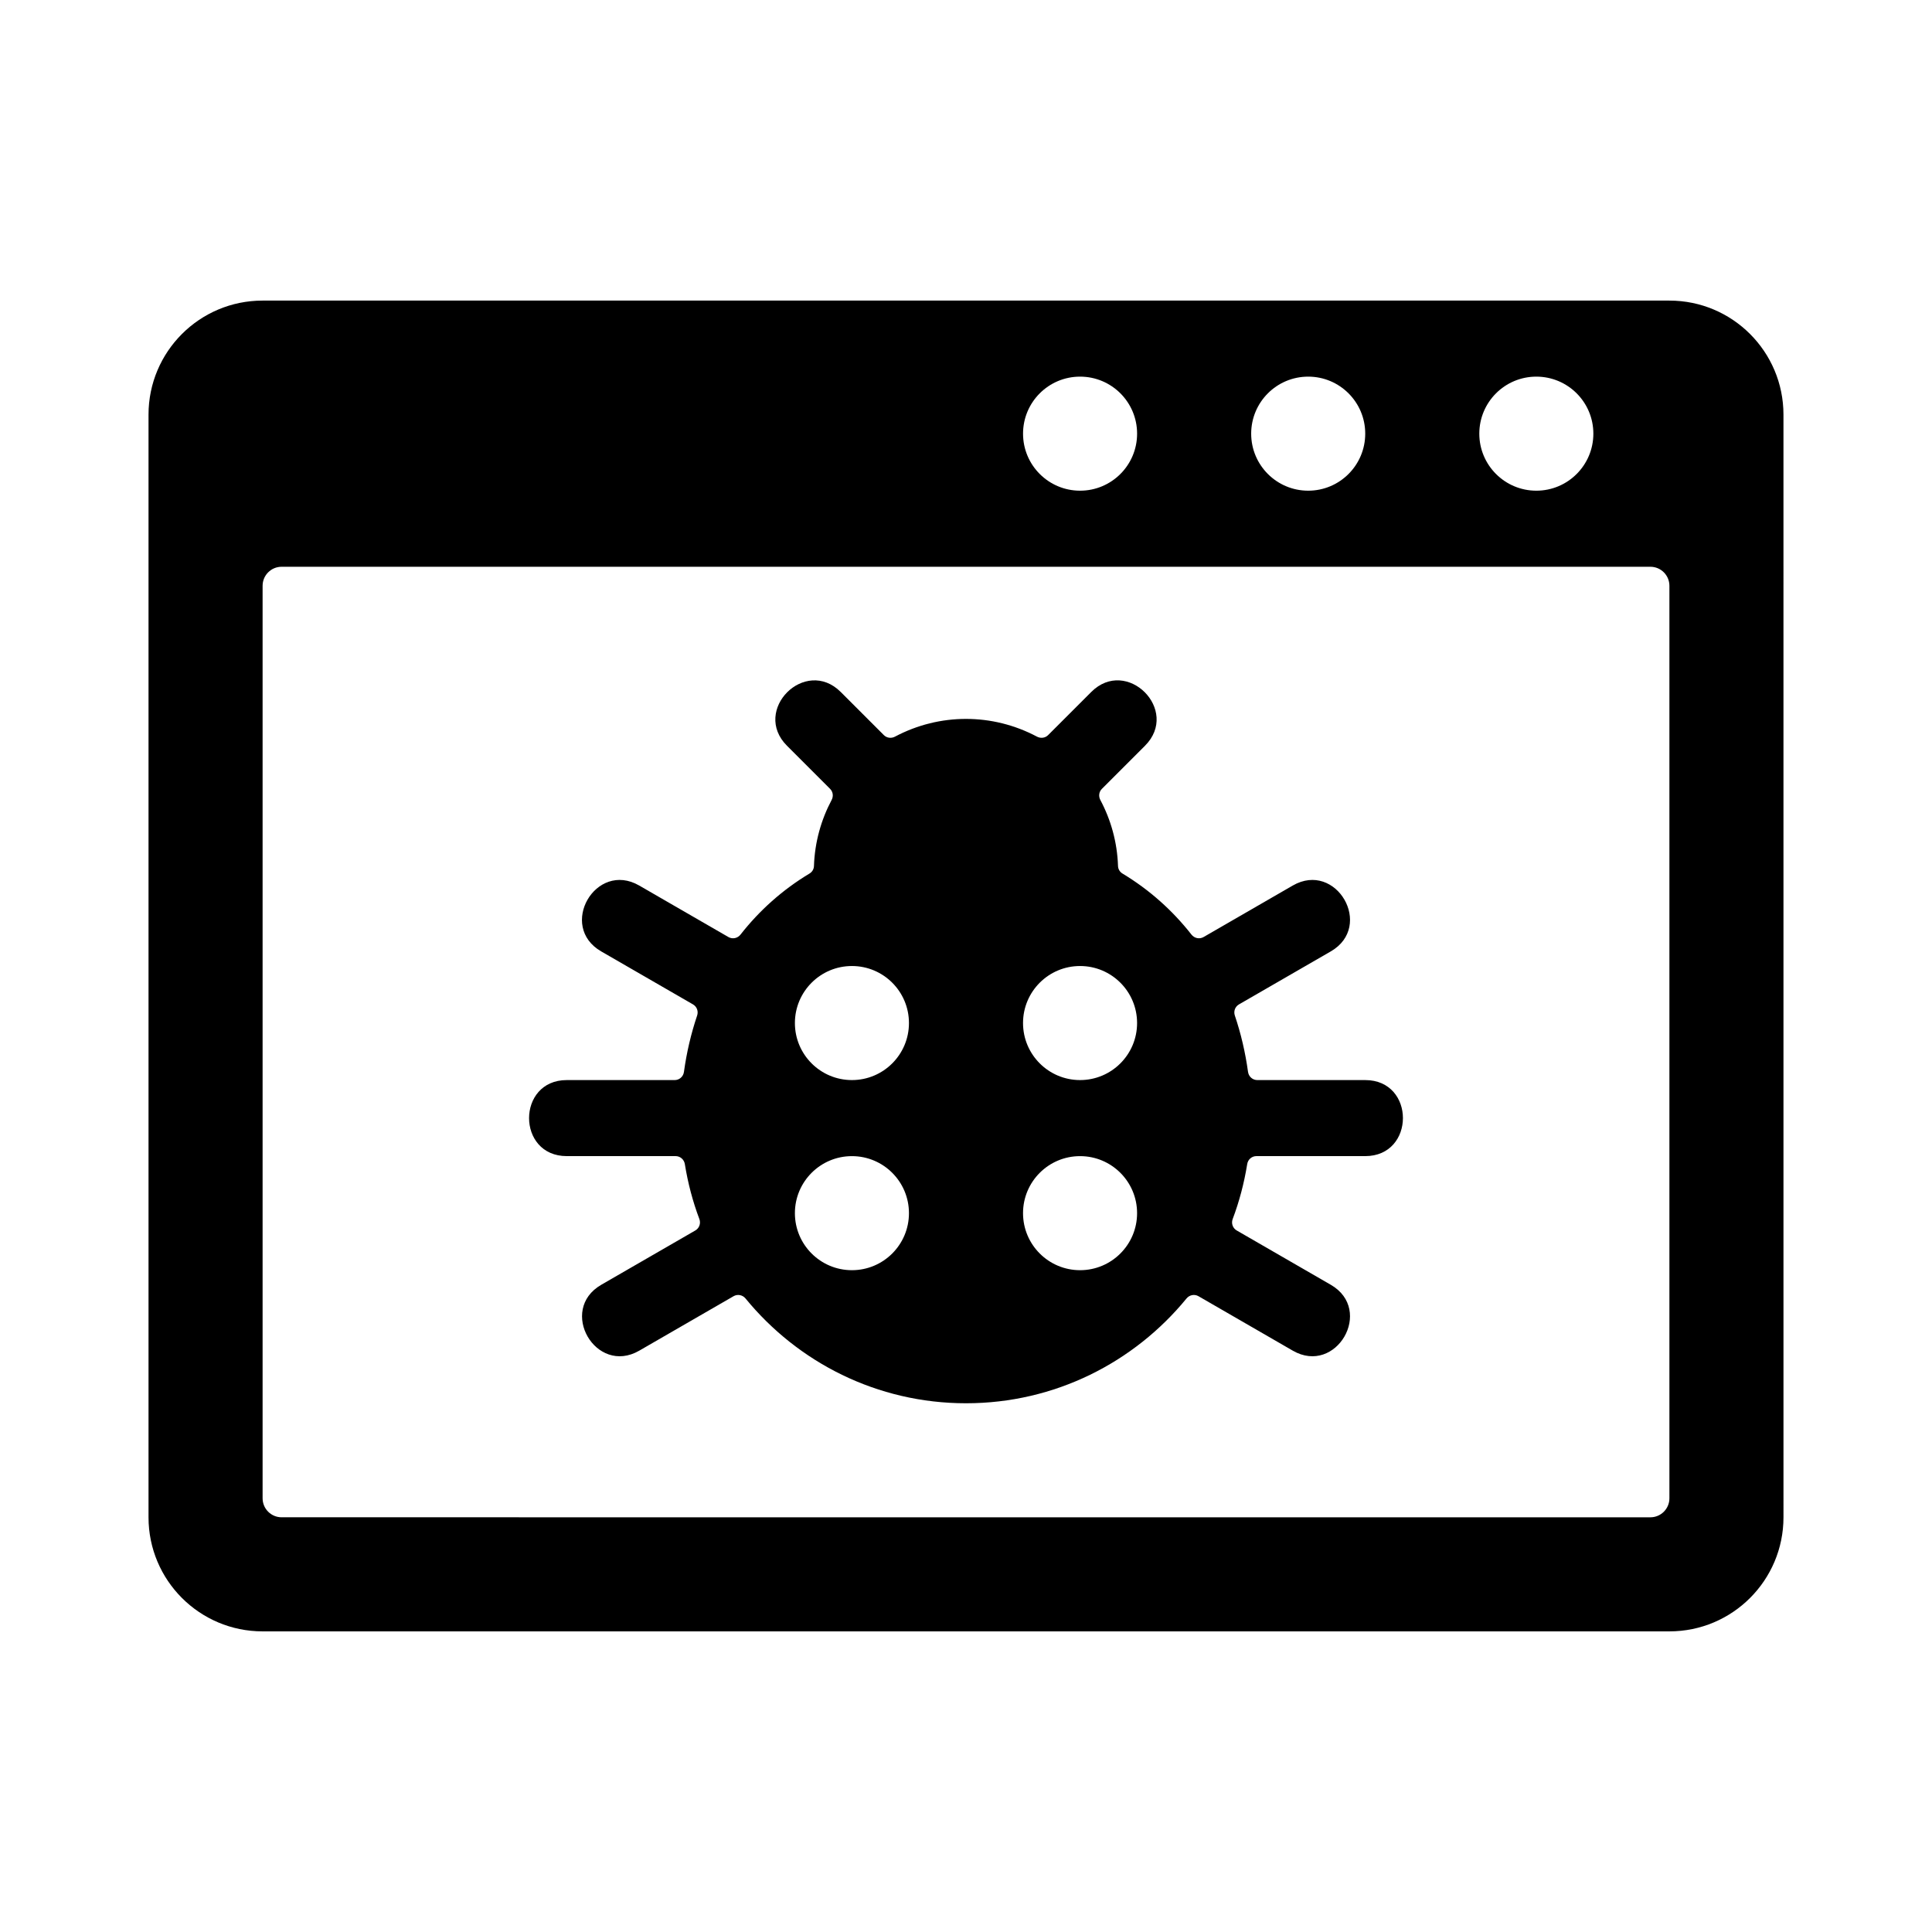
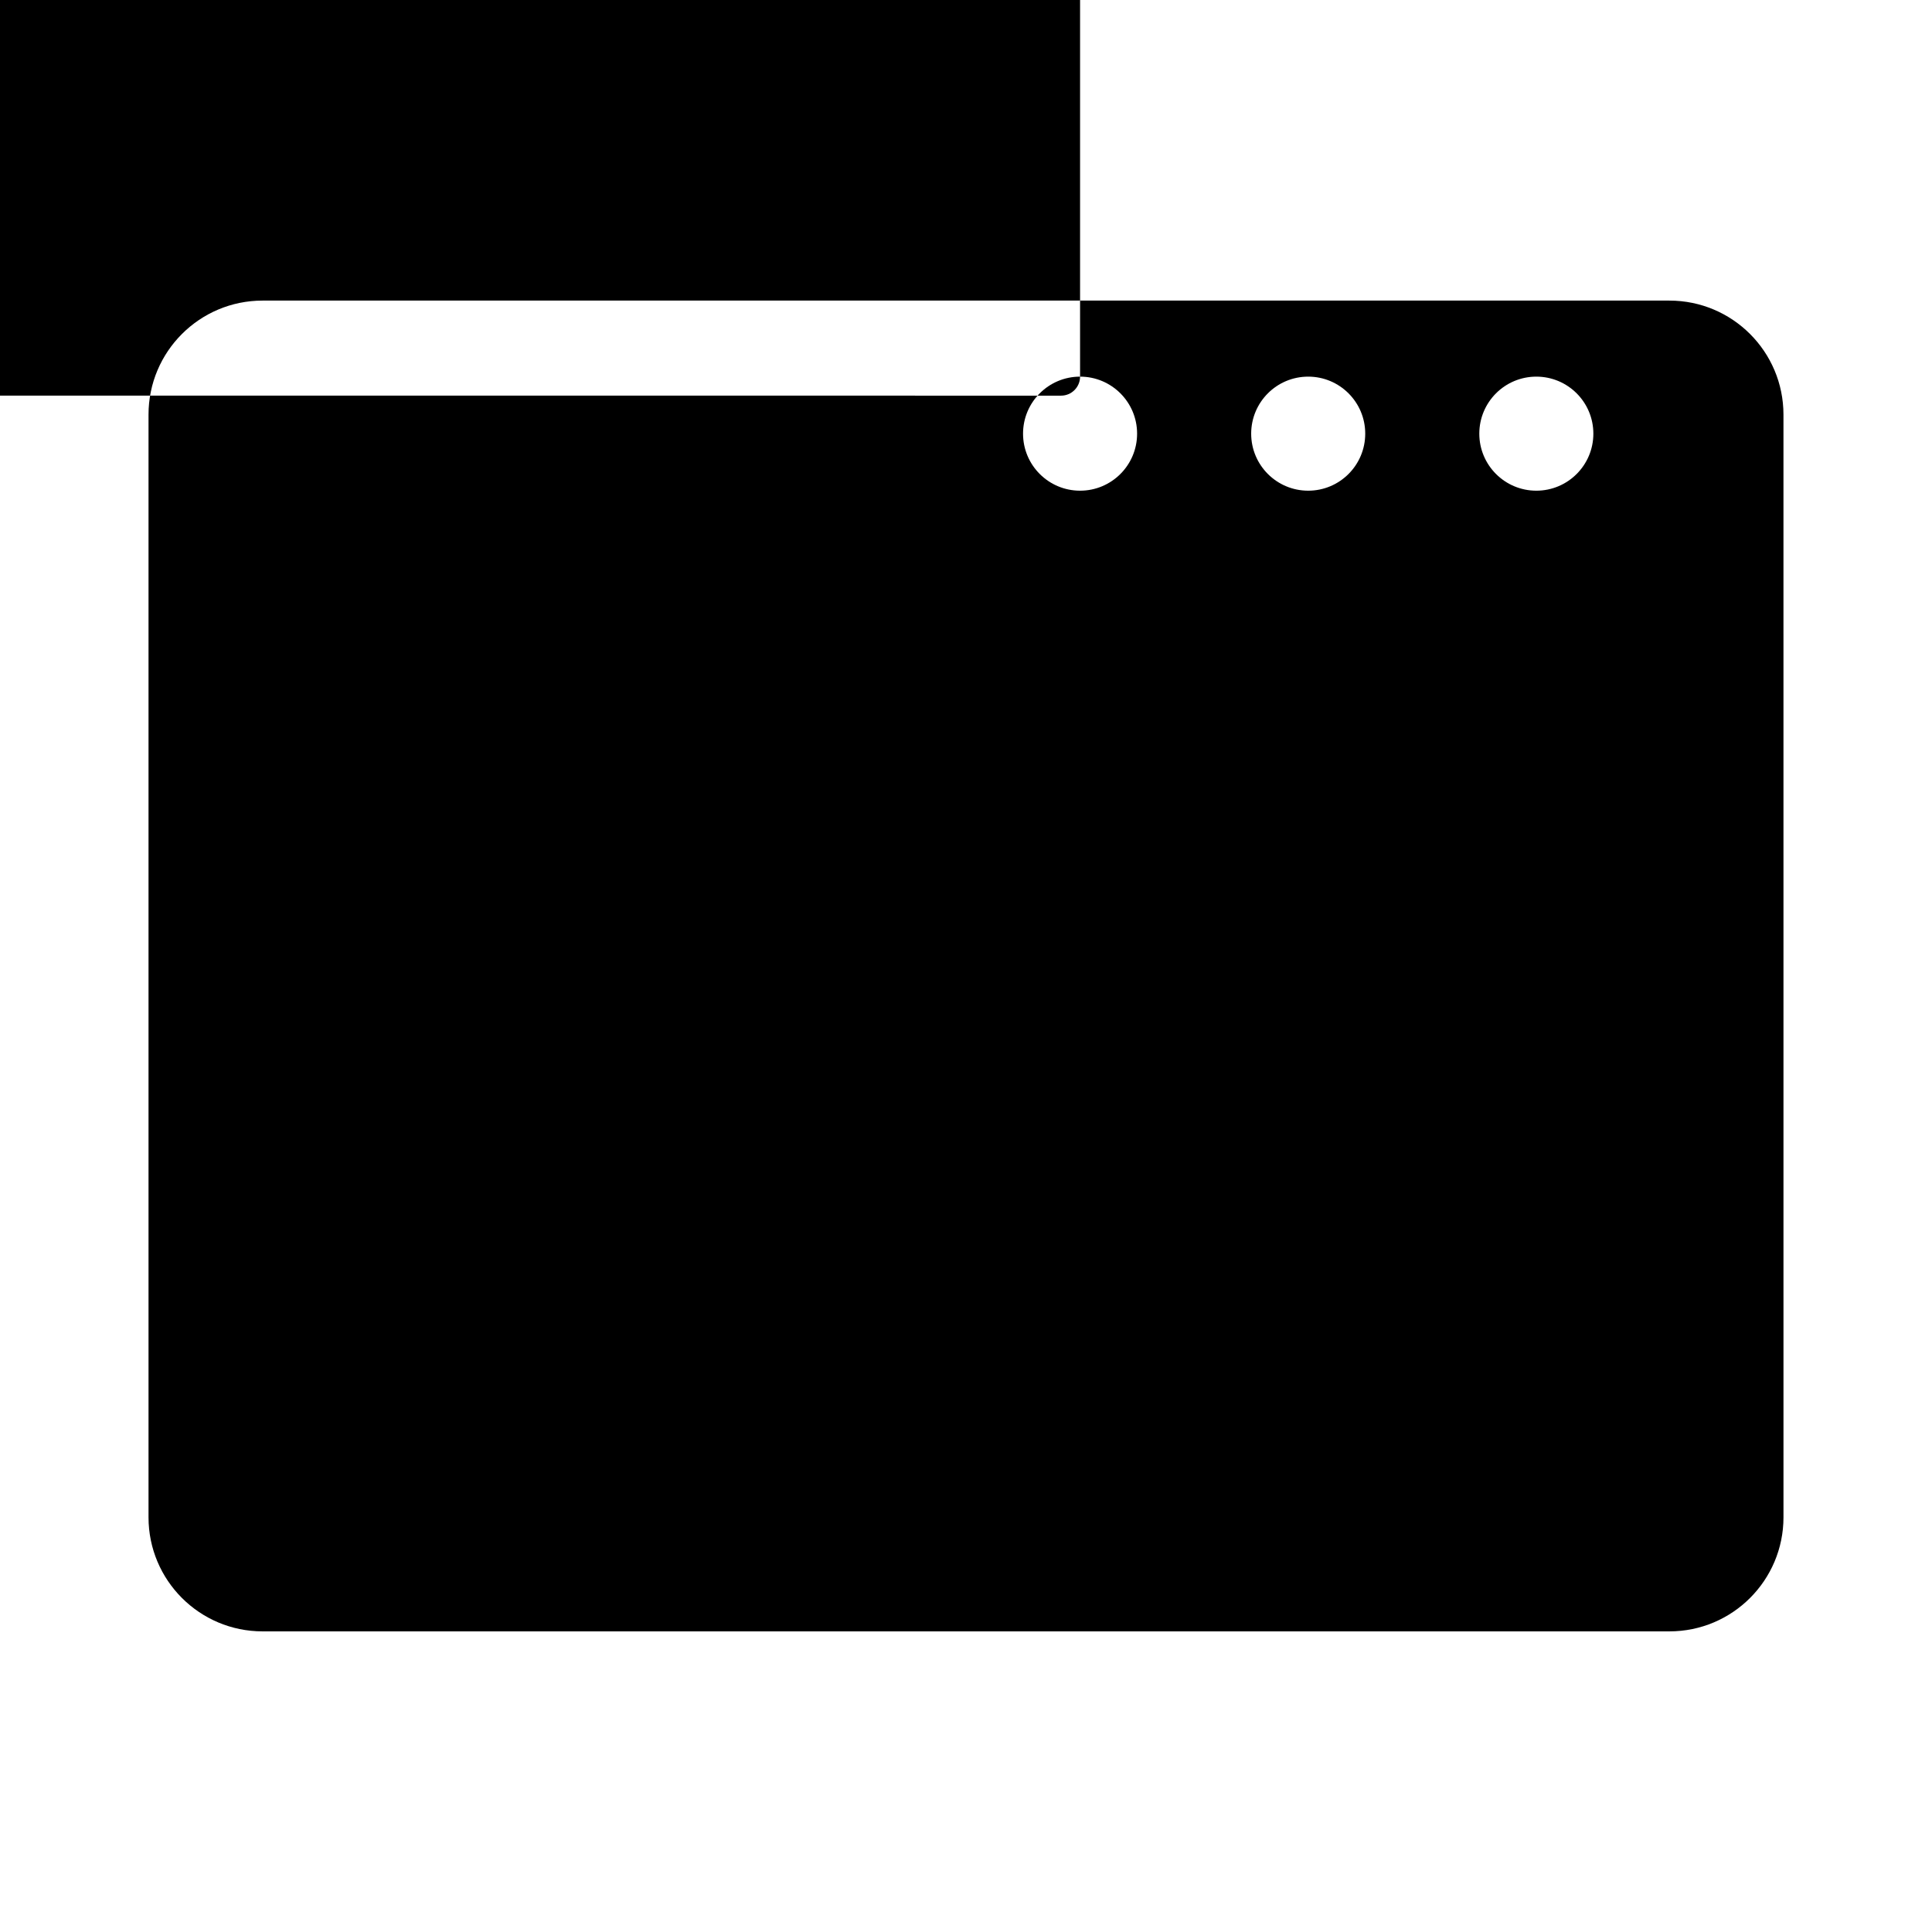
<svg xmlns="http://www.w3.org/2000/svg" fill="#000000" width="800px" height="800px" version="1.1" viewBox="144 144 512 512">
  <g>
-     <path d="m586.41 223.66h-372.82c-16.695 0-30.23 13.531-30.23 30.23v292.21c0 16.695 13.531 30.23 30.23 30.23h372.82c16.695 0 30.23-13.531 30.23-30.23l-0.004-292.21c0-16.695-13.531-30.23-30.23-30.23zm-35.266 20.152c8.348 0 15.113 6.766 15.113 15.113 0 8.348-6.766 15.113-15.113 15.113s-15.113-6.766-15.113-15.113c0-8.348 6.766-15.113 15.113-15.113zm-60.457 0c8.348 0 15.113 6.766 15.113 15.113 0 8.348-6.766 15.113-15.113 15.113s-15.113-6.766-15.113-15.113c0-8.348 6.766-15.113 15.113-15.113zm-60.457 0c8.348 0 15.113 6.766 15.113 15.113 0 8.348-6.766 15.113-15.113 15.113-8.348 0-15.113-6.766-15.113-15.113 0-8.348 6.766-15.113 15.113-15.113zm156.18 297.25c0 2.781-2.258 5.039-5.039 5.039l-362.74-0.004c-2.781 0-5.039-2.258-5.039-5.039v-241.82c0-2.781 2.258-5.039 5.039-5.039h362.74c2.781 0 5.039 2.258 5.039 5.039z" />
-     <path d="m505.8 430.23h-28.605c-1.254 0-2.289-0.938-2.457-2.18-0.715-5.168-1.883-10.156-3.492-14.918-0.383-1.133 0.059-2.363 1.098-2.957l24.324-14.043c11.551-6.672 1.449-24.105-10.078-17.453l-23.629 13.645c-1.082 0.625-2.438 0.336-3.211-0.648-5.004-6.383-11.125-11.871-18.297-16.188-0.711-0.43-1.145-1.18-1.168-2.004-0.207-6.309-1.891-12.234-4.68-17.48-0.52-0.984-0.379-2.168 0.406-2.949l11.418-11.418c9.418-9.418-4.828-23.676-14.246-14.246l-11.422 11.422c-0.781 0.781-1.969 0.922-2.953 0.402-11.809-6.266-25.809-6.266-37.621 0-0.977 0.52-2.168 0.379-2.953-0.402l-11.422-11.422c-9.418-9.418-23.676 4.828-14.246 14.246l11.418 11.418c0.785 0.785 0.926 1.969 0.406 2.949-2.785 5.25-4.469 11.176-4.68 17.48-0.023 0.828-0.457 1.582-1.168 2.004-7.18 4.316-13.301 9.805-18.297 16.188-0.77 0.988-2.125 1.273-3.211 0.648l-23.629-13.645c-11.527-6.656-21.625 10.785-10.078 17.453l24.324 14.043c1.039 0.598 1.48 1.828 1.098 2.957-1.605 4.758-2.781 9.75-3.492 14.918-0.16 1.242-1.195 2.18-2.449 2.18h-28.605c-13.316 0-13.332 20.152 0 20.152h28.84c1.234 0 2.254 0.902 2.449 2.121 0.812 5.027 2.09 9.895 3.844 14.539 0.434 1.148 0 2.43-1.062 3.043l-24.93 14.395c-11.531 6.656-1.465 24.117 10.078 17.453l24.98-14.426c1.062-0.613 2.394-0.348 3.176 0.605 13.848 16.922 34.848 27.766 58.426 27.766s44.578-10.844 58.434-27.766c0.781-0.953 2.106-1.219 3.176-0.605l24.98 14.426c11.531 6.656 21.617-10.785 10.078-17.453l-24.93-14.395c-1.062-0.613-1.5-1.895-1.062-3.043 1.75-4.644 3.031-9.512 3.844-14.539 0.184-1.219 1.207-2.121 2.441-2.121h28.836c13.316 0 13.332-20.152 0-20.152zm-136.03 50.383c-8.348 0-15.113-6.766-15.113-15.113s6.766-15.113 15.113-15.113c8.348 0 15.113 6.766 15.113 15.113s-6.766 15.113-15.113 15.113zm0-50.383c-8.348 0-15.113-6.766-15.113-15.113 0-8.348 6.766-15.113 15.113-15.113 8.348 0 15.113 6.766 15.113 15.113 0 8.348-6.766 15.113-15.113 15.113zm60.457 50.383c-8.348 0-15.113-6.766-15.113-15.113s6.766-15.113 15.113-15.113c8.348 0 15.113 6.766 15.113 15.113s-6.766 15.113-15.113 15.113zm0-50.383c-8.348 0-15.113-6.766-15.113-15.113 0-8.348 6.766-15.113 15.113-15.113 8.348 0 15.113 6.766 15.113 15.113 0 8.348-6.766 15.113-15.113 15.113z" />
+     <path d="m586.41 223.66h-372.82c-16.695 0-30.23 13.531-30.23 30.23v292.21c0 16.695 13.531 30.23 30.23 30.23h372.82c16.695 0 30.23-13.531 30.23-30.23l-0.004-292.21c0-16.695-13.531-30.23-30.23-30.23zm-35.266 20.152c8.348 0 15.113 6.766 15.113 15.113 0 8.348-6.766 15.113-15.113 15.113s-15.113-6.766-15.113-15.113c0-8.348 6.766-15.113 15.113-15.113zm-60.457 0c8.348 0 15.113 6.766 15.113 15.113 0 8.348-6.766 15.113-15.113 15.113s-15.113-6.766-15.113-15.113c0-8.348 6.766-15.113 15.113-15.113zm-60.457 0c8.348 0 15.113 6.766 15.113 15.113 0 8.348-6.766 15.113-15.113 15.113-8.348 0-15.113-6.766-15.113-15.113 0-8.348 6.766-15.113 15.113-15.113zc0 2.781-2.258 5.039-5.039 5.039l-362.74-0.004c-2.781 0-5.039-2.258-5.039-5.039v-241.82c0-2.781 2.258-5.039 5.039-5.039h362.74c2.781 0 5.039 2.258 5.039 5.039z" />
  </g>
</svg>